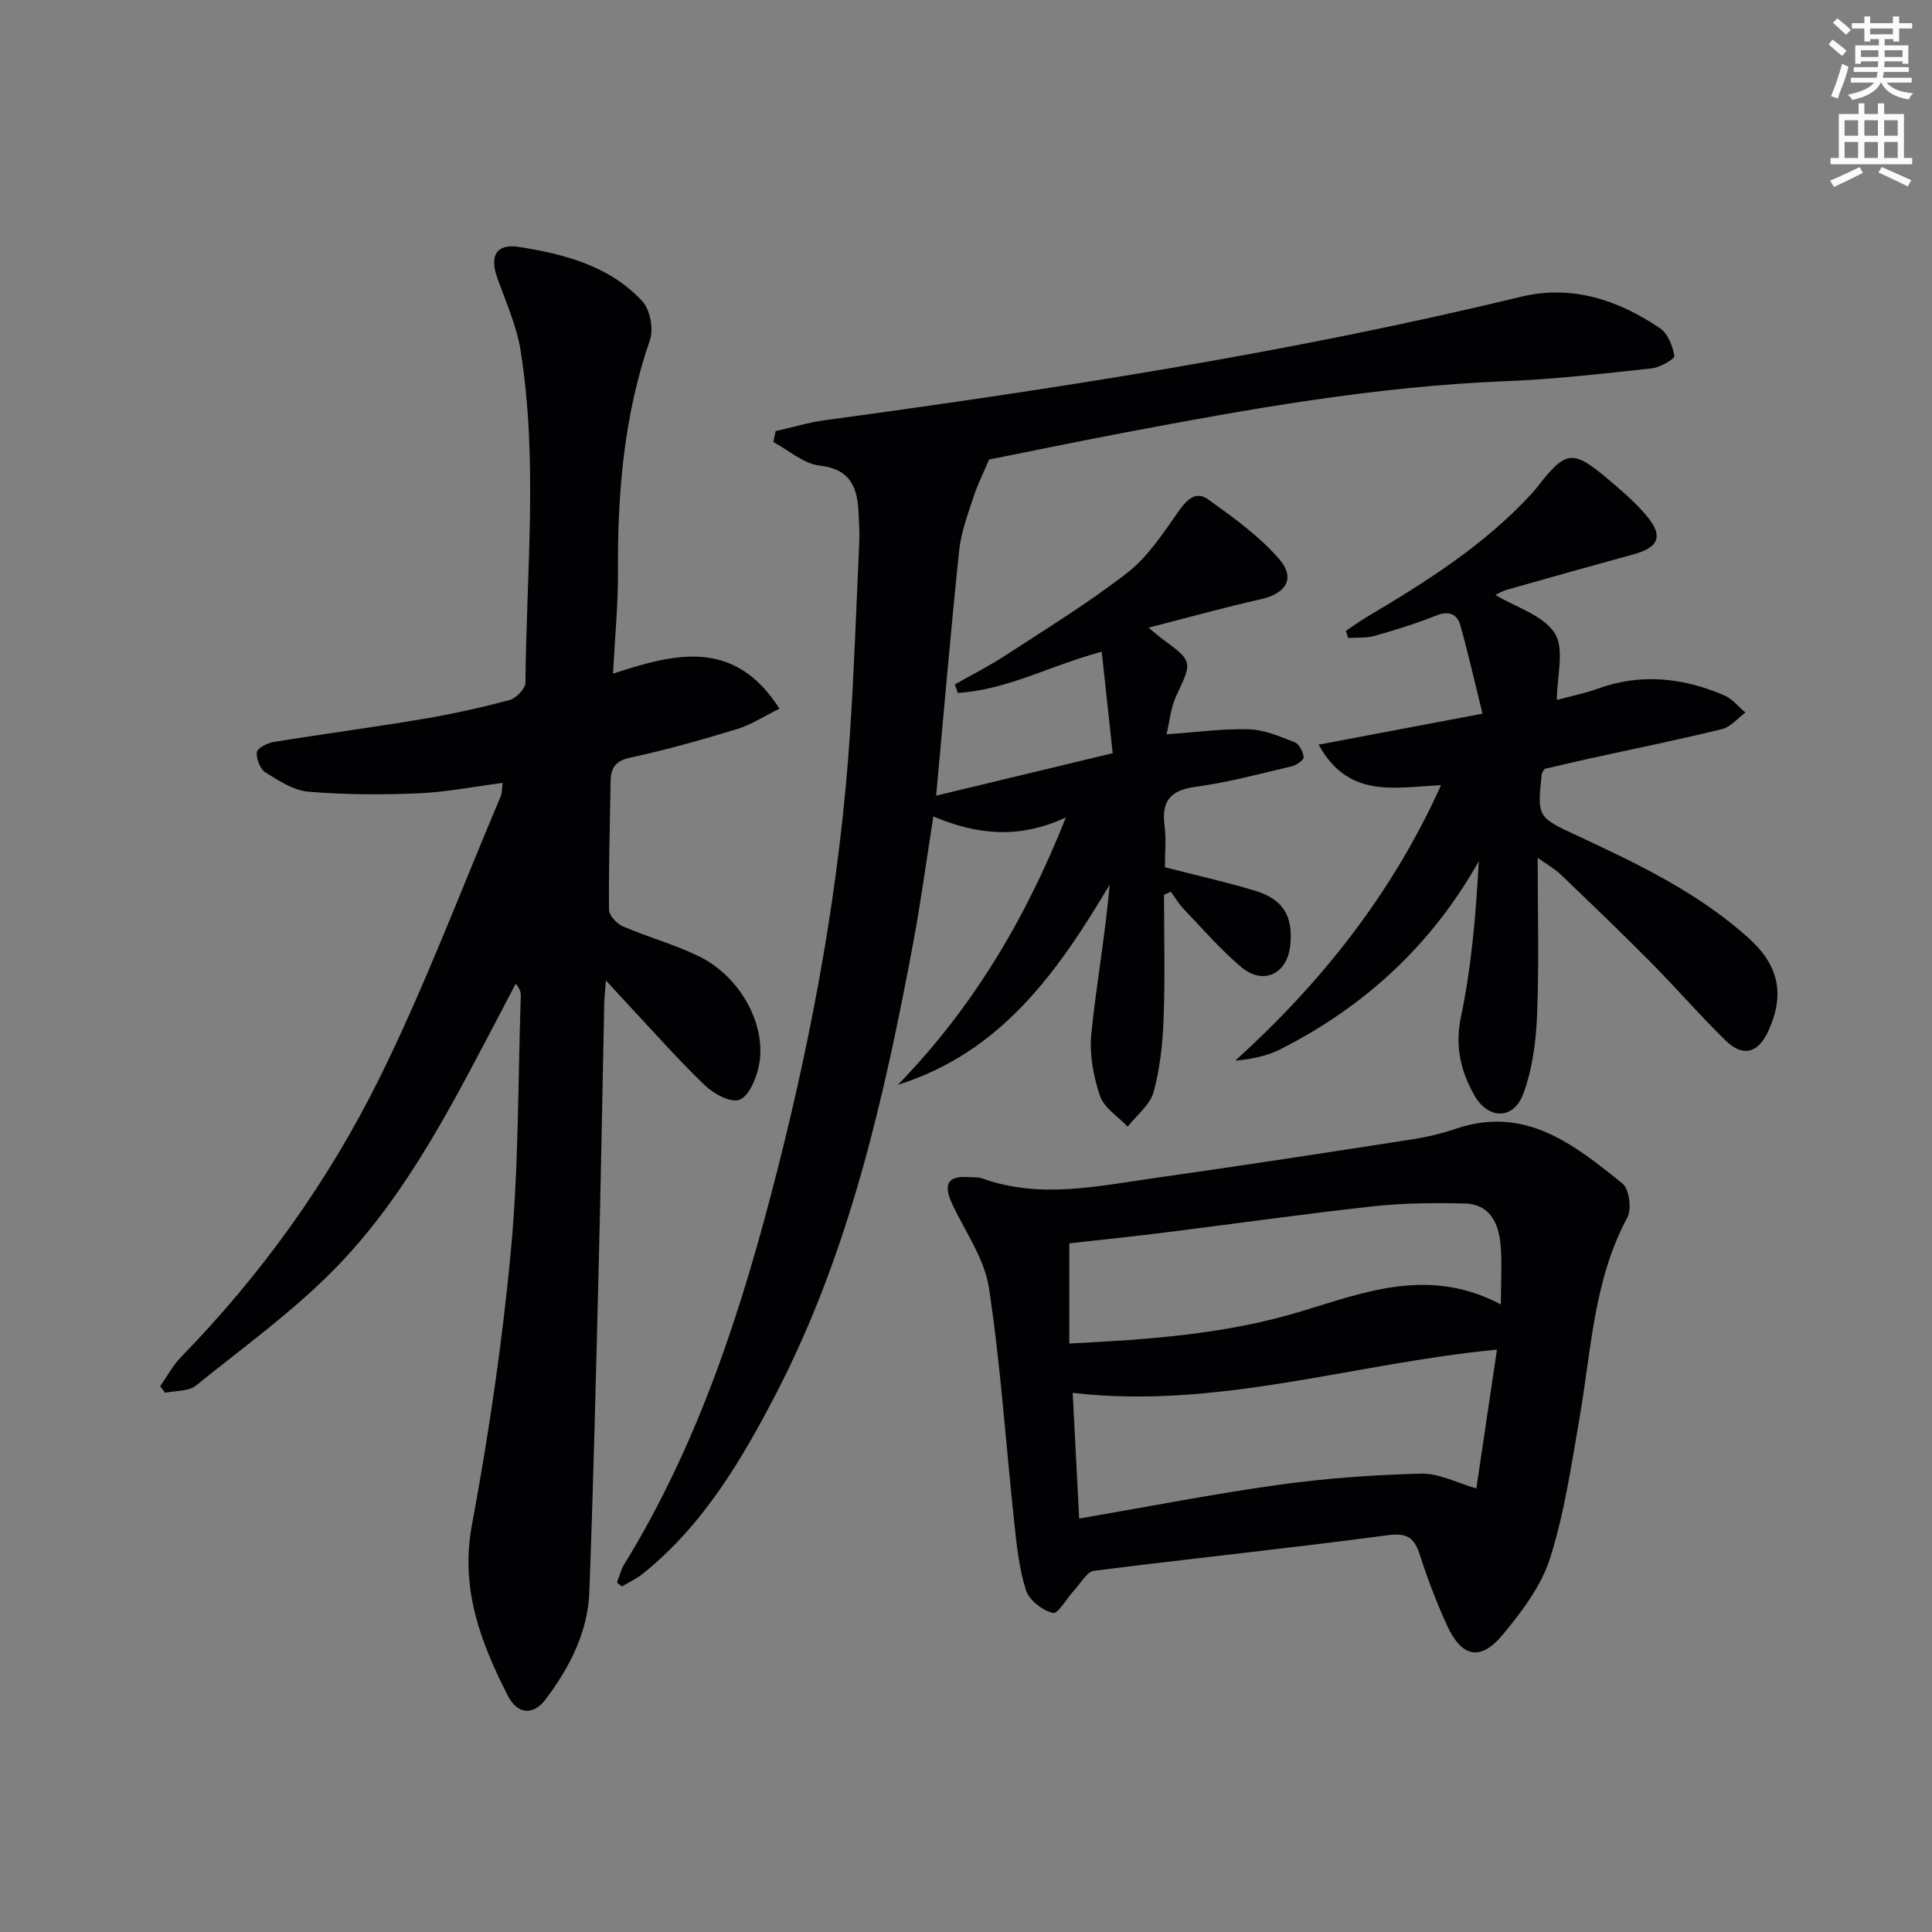
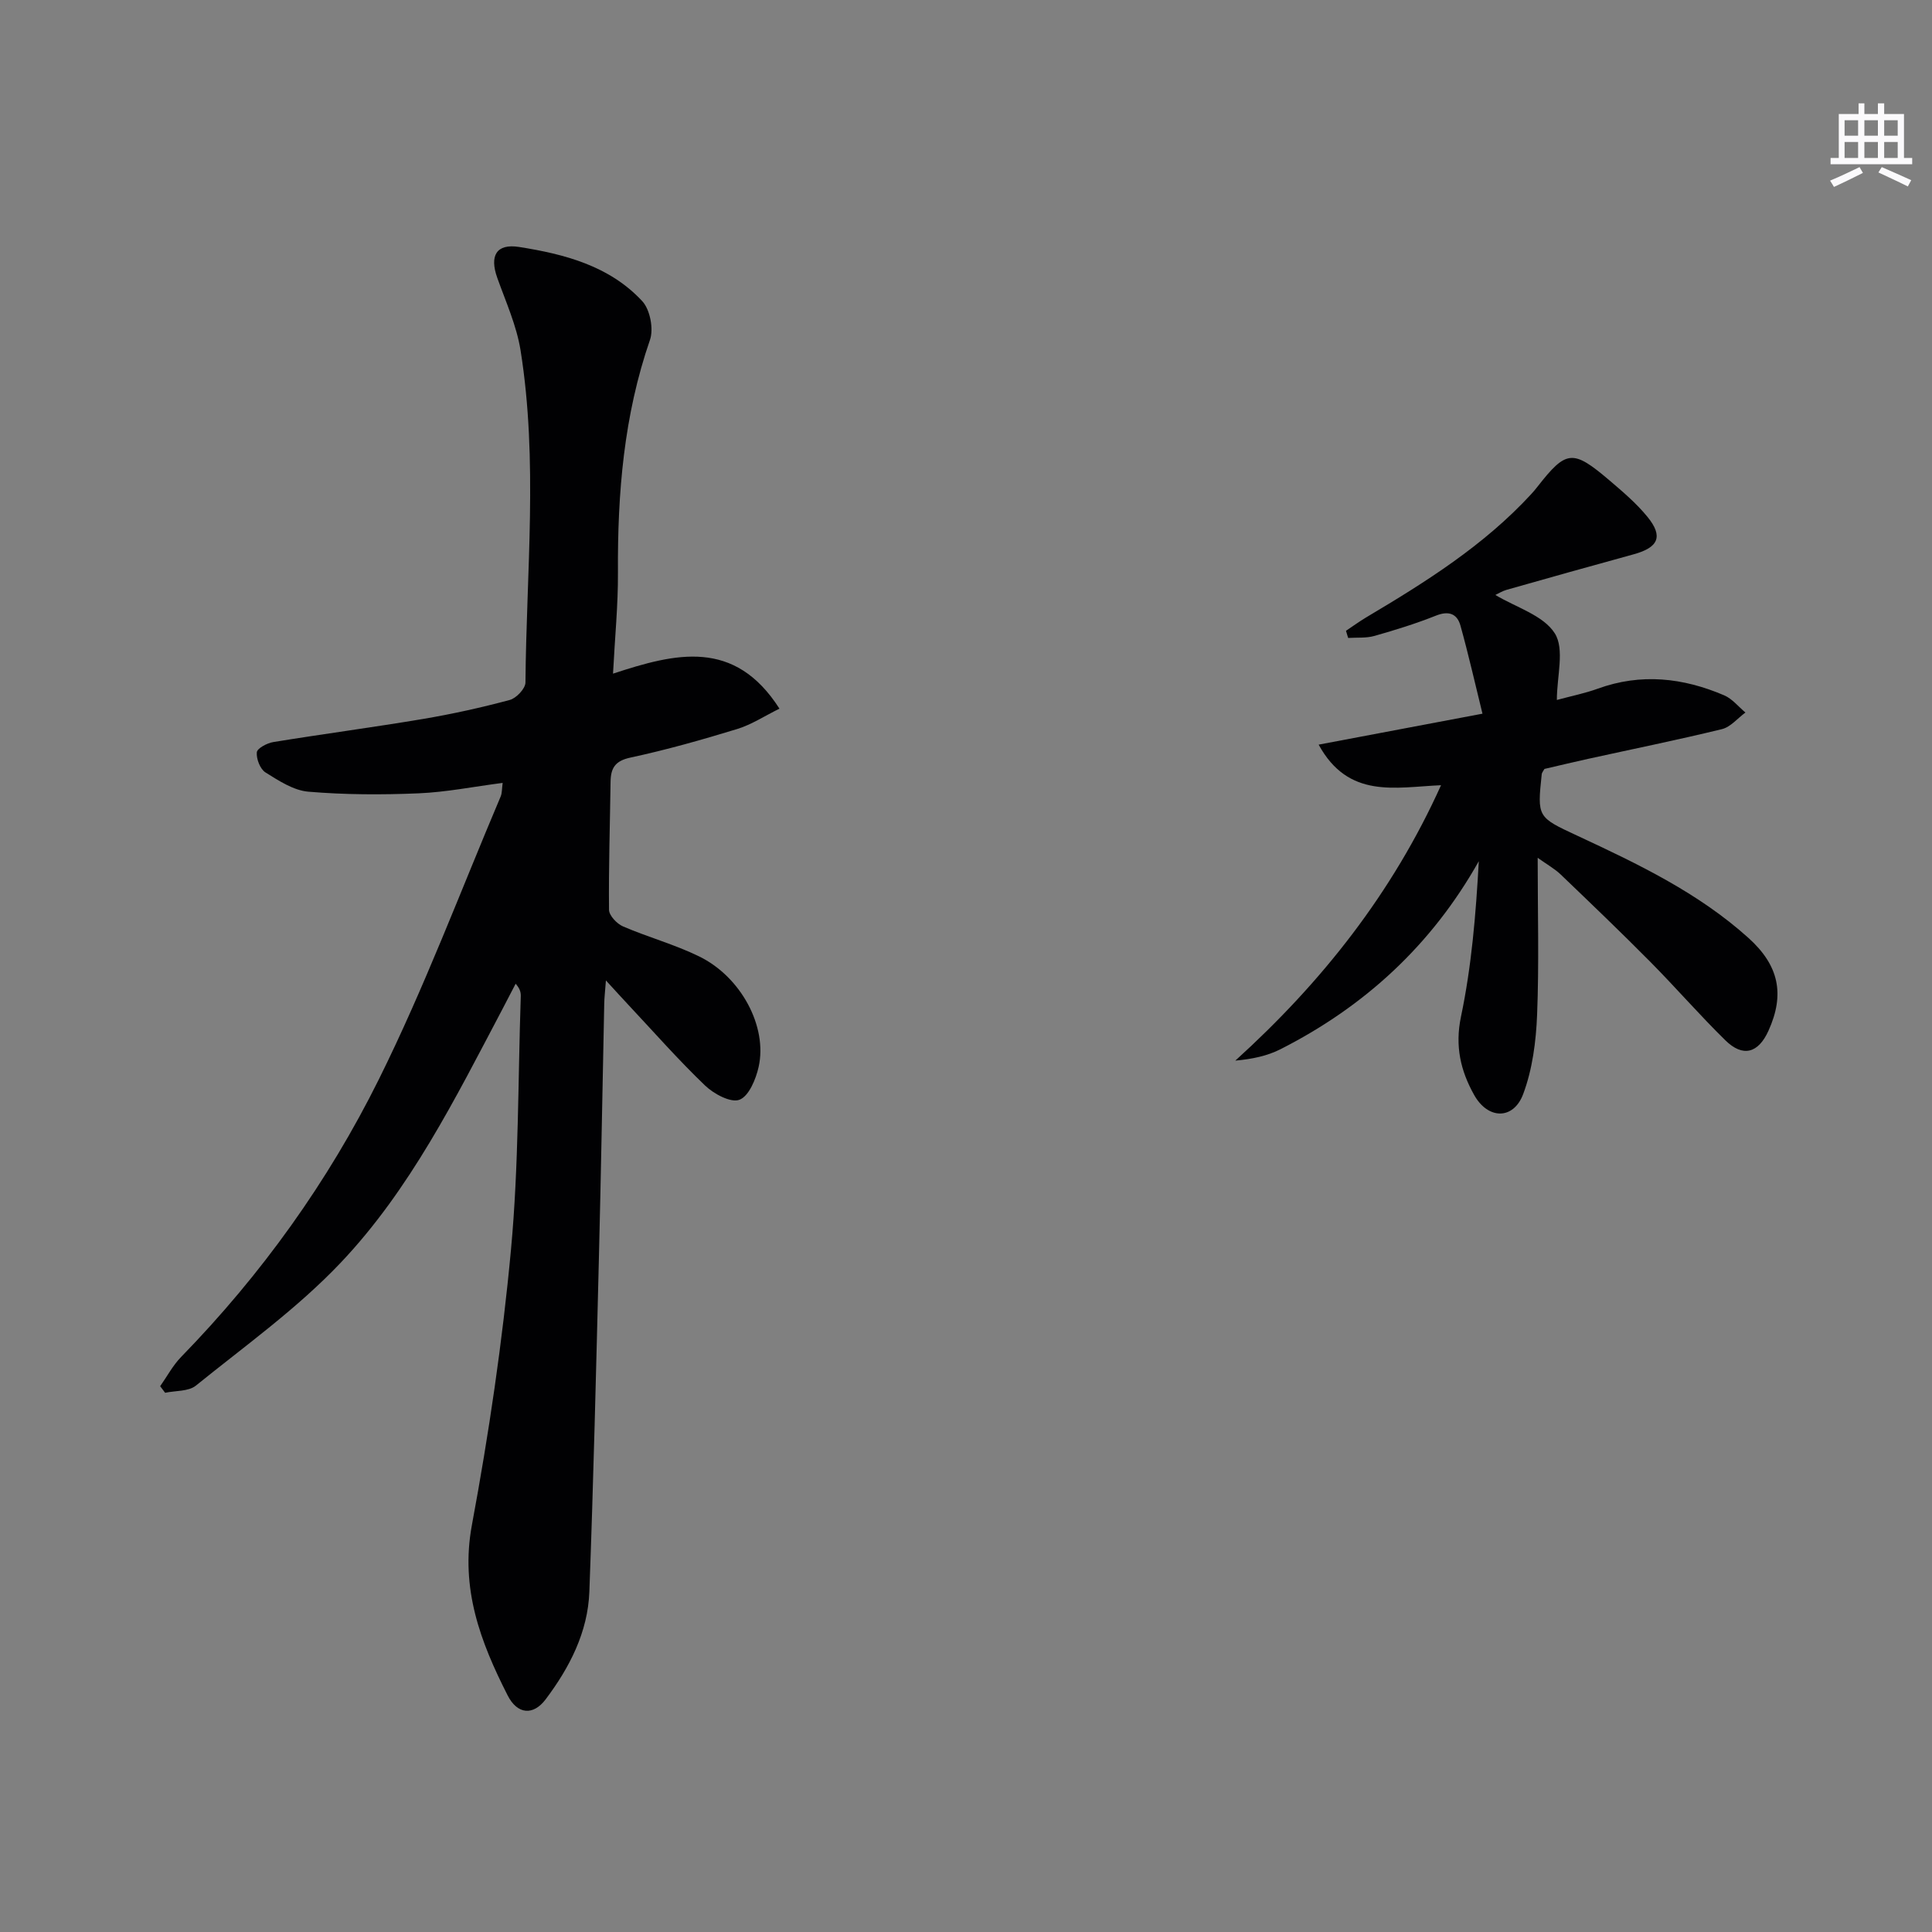
<svg xmlns="http://www.w3.org/2000/svg" enable-background="new 0 0 400 400" viewBox="0 0 400 400">
  <rect x="0" y="0" width="400" height="400" fill="#808080" stroke="none" />
  <g fill="#010103">
-     <path d="m220.68 169.24c-9.75 4.55-18.45 3.58-27.44-.2-1.43 9.03-2.59 17.73-4.2 26.33-6.01 32.04-13.16 63.76-28.28 93.01-7.21 13.94-15.18 27.4-27.68 37.45-1.31 1.05-2.89 1.77-4.34 2.64-.33-.27-.66-.55-1-.82.49-1.26.79-2.63 1.49-3.76 15.59-25.35 24.51-53.25 31.77-81.85 7.5-29.51 12.91-59.36 14.95-89.76.9-13.43 1.35-26.89 1.96-40.34.08-1.83-.07-3.66-.14-5.49-.21-5.33-1.49-9.3-8.1-10.06-3.32-.38-6.37-3.17-9.55-4.87.15-.75.31-1.51.46-2.26 3.4-.76 6.77-1.79 10.21-2.26 48.37-6.57 96.57-14.05 144.07-25.55 10.56-2.56 20.11.63 28.8 6.49 1.63 1.1 2.64 3.68 3.01 5.74.11.6-2.94 2.4-4.65 2.58-10.06 1.09-20.14 2.26-30.25 2.66-26.82 1.06-53.12 5.73-79.39 10.73-9.43 1.8-18.83 3.74-27.6 5.49-1.25 2.95-2.46 5.34-3.27 7.86-1.16 3.59-2.53 7.22-2.92 10.93-1.74 16.67-3.17 33.36-4.77 50.8 12.11-2.91 23.94-5.76 36.55-8.79-.77-7.12-1.5-13.92-2.27-21.01-10.61 2.84-19.67 7.94-29.8 8.53-.2-.59-.41-1.17-.61-1.76 3.52-2 7.16-3.83 10.55-6.05 8.49-5.54 17.18-10.86 25.16-17.07 4.19-3.26 7.32-8.03 10.43-12.46 1.77-2.52 3.64-4.64 6.33-2.71 5.19 3.72 10.52 7.56 14.67 12.33 3.49 4.02 1.4 7.17-3.81 8.33-7.53 1.68-14.97 3.77-23.23 5.88 1.44 1.19 2.04 1.73 2.69 2.21 6.55 4.81 6.41 4.74 3.06 11.89-1.15 2.45-1.38 5.33-2.02 7.98 6.05-.42 11.56-1.19 17.05-1.04 3.2.09 6.42 1.49 9.48 2.69.93.36 1.74 1.97 1.86 3.09.06.55-1.48 1.65-2.45 1.88-6.62 1.55-13.22 3.35-19.93 4.25-5.32.71-7.11 3.05-6.41 8.16.35 2.61.06 5.3.06 8.5 6.2 1.59 12.46 2.99 18.58 4.83 5.91 1.78 7.96 5.24 7.38 11.26-.58 5.99-5.56 8.44-10.17 4.56-4.3-3.63-8.02-7.95-11.93-12.04-1.01-1.06-1.76-2.36-2.63-3.55-.47.22-.94.43-1.41.65 0 8.55.23 17.11-.09 25.65-.19 5.1-.73 10.31-2.08 15.2-.74 2.67-3.51 4.78-5.37 7.14-1.98-2.1-4.89-3.89-5.73-6.38-1.36-4.05-2.2-8.64-1.78-12.86 1.02-10.21 2.89-20.33 3.79-30.85-10.72 18.02-22.45 34.72-43.83 41.42 15.2-15.65 26.23-33.84 34.77-55.35z" />
    <path d="m33.16 287c1.44-2.04 2.63-4.31 4.35-6.07 16.62-17.06 30.42-36.29 40.94-57.49 9.43-19 16.91-38.98 25.21-58.54.3-.72.24-1.59.41-2.81-5.98.77-11.68 1.92-17.42 2.16-7.59.32-15.25.3-22.81-.34-3.07-.26-6.13-2.27-8.88-3.99-1.1-.69-1.91-2.79-1.79-4.16.07-.82 2.11-1.91 3.39-2.12 10.31-1.68 20.67-3.05 30.98-4.78 6.05-1.02 12.07-2.35 18-3.94 1.35-.36 3.24-2.35 3.25-3.61.19-22.93 2.63-45.92-1.01-68.75-.82-5.14-3.06-10.08-4.83-15.05-1.62-4.55-.21-7.12 4.52-6.38 9.42 1.48 18.74 3.92 25.5 11.22 1.62 1.75 2.39 5.74 1.6 8.02-5.42 15.66-6.73 31.76-6.63 48.15.04 6.75-.64 13.5-1.02 20.95 12.94-4.25 25.13-7.33 34.46 7.25-3.04 1.49-5.77 3.3-8.77 4.22-7.29 2.23-14.64 4.31-22.09 5.91-3.21.69-4.07 2.2-4.11 5.04-.12 8.83-.41 17.65-.32 26.47.01 1.19 1.63 2.9 2.91 3.45 5.18 2.23 10.69 3.73 15.74 6.2 8.68 4.23 14.19 14.54 12.33 22.87-.57 2.55-2.02 6.07-3.97 6.81-1.78.69-5.31-1.2-7.12-2.94-5.52-5.29-10.59-11.06-15.82-16.64-1.33-1.41-2.62-2.85-4.71-5.12-.18 2.36-.33 3.6-.35 4.83-.37 17.64-.67 35.28-1.11 52.91-.57 22.94-1.12 45.89-1.97 68.82-.31 8.37-4.09 15.69-9.05 22.28-2.56 3.4-5.85 3.16-7.87-.82-5.61-11.03-9.84-22.12-7.4-35.26 3.51-18.89 6.33-37.97 8.1-57.1 1.61-17.35 1.43-34.87 2.02-52.31.03-.78-.09-1.56-1.06-2.67-.94 1.8-1.87 3.6-2.81 5.4-9.71 18.4-19.04 37.22-33.46 52.41-8.96 9.44-19.76 17.17-29.94 25.4-1.52 1.23-4.21 1.02-6.36 1.48-.36-.45-.69-.91-1.03-1.36z" />
-     <path d="m200.11 243.68c1.55.12 2.45.01 3.2.28 12.13 4.39 24.25 1.54 36.32-.15 17.57-2.47 35.11-5.19 52.64-7.9 3.1-.48 6.2-1.21 9.17-2.22 14.36-4.87 24.5 3.31 34.48 11.35 1.4 1.13 1.94 5.29 1 7.04-6.98 12.97-7.45 27.37-9.87 41.36-1.7 9.78-3.13 19.72-6.11 29.13-1.83 5.78-5.86 11.12-9.83 15.89-4.64 5.58-8.52 4.68-11.58-2.07-2.12-4.67-3.98-9.5-5.54-14.39-1.14-3.56-2.53-4.7-6.69-4.15-20.23 2.7-40.54 4.79-60.79 7.37-1.48.19-2.72 2.52-4.01 3.91-1.57 1.69-3.47 5.08-4.51 4.82-2.18-.54-4.92-2.65-5.57-4.71-1.44-4.51-1.93-9.36-2.44-14.11-1.74-16.16-2.79-32.43-5.23-48.48-.9-5.97-4.82-11.5-7.51-17.16-2.02-4.26-1.04-5.95 2.87-5.81zm23.32 70.72c14.22-2.44 27.69-5.09 41.27-6.98 9.78-1.36 19.68-2.07 29.55-2.32 3.69-.09 7.44 1.93 11.41 3.07 1.47-9.91 2.87-19.3 4.27-28.74-29.68 2.81-57.81 12.44-87.84 8.95.43 8.41.84 16.3 1.34 26.02zm87.31-44.33c0-5.16.27-8.82-.07-12.42-.41-4.45-2.24-8.36-7.41-8.48-6.3-.15-12.66-.1-18.91.58-14.34 1.57-28.63 3.61-42.96 5.4-6.68.83-13.39 1.53-20 2.27v20.74c16.4-.81 32.35-1.92 47.89-6.62 13.31-4.02 26.61-9.33 41.46-1.47z" />
    <path d="m298.35 162.57c-9.5.41-19.15 2.9-25.34-8.4 11.47-2.17 22-4.16 33.92-6.41-1.54-6.25-2.9-12.29-4.56-18.24-.69-2.46-2.42-3.12-5.07-2.06-4.14 1.65-8.43 2.98-12.73 4.2-1.72.49-3.63.3-5.45.42-.15-.49-.3-.98-.45-1.48 1.38-.92 2.72-1.9 4.14-2.75 12.32-7.32 24.43-14.91 34.24-25.58.45-.49.88-1 1.29-1.53 5.94-7.59 7.28-7.75 14.86-1.3 2.77 2.36 5.6 4.76 7.89 7.57 3.31 4.06 2.28 6.34-2.85 7.75-8.79 2.41-17.56 4.87-26.32 7.36-.91.26-1.74.79-2.32 1.06 4.24 2.56 9.93 4.2 12.3 7.94 2.08 3.28.43 8.91.43 13.8 3.06-.83 5.83-1.38 8.45-2.33 8.96-3.26 17.68-2.28 26.21 1.38 1.66.71 2.93 2.34 4.38 3.55-1.61 1.18-3.07 3-4.86 3.44-9.19 2.24-18.46 4.12-27.7 6.15-3.07.67-6.13 1.42-9.05 2.09-.27.49-.53.77-.56 1.07-.94 8.94-.92 8.9 7.38 12.76 12.54 5.84 25.02 11.79 35.43 21.17 6.3 5.68 7.56 11.64 4.13 19.21-2.11 4.66-5.29 5.54-8.93 1.97-5.34-5.24-10.26-10.92-15.53-16.24-6.08-6.14-12.33-12.12-18.57-18.1-1.25-1.19-2.81-2.05-4.75-3.44 0 11.34.3 21.94-.12 32.5-.22 5.52-.96 11.29-2.88 16.41-2.02 5.4-7.31 5.29-10.16.18-2.79-4.99-4-10.08-2.72-16.2 2.19-10.43 3.08-21.14 3.69-32.19-9.78 17.39-23.64 30.09-41.06 38.93-2.72 1.38-5.81 2.04-9.35 2.36 17.9-16.22 32.51-34.67 42.59-57.02z" />
  </g>
-   <path d="m378.6 9.2.8-1c.9.7 1.9 1.4 2.9 2.3l-.9 1.1c-1.1-.9-2-1.7-2.8-2.4zm.5 10.7c.9-2.1 1.6-4.3 2.3-6.7.4.2.8.4 1.3.6-.7 3.1-1.5 4.3-2.2 6.6zm.4-15.2.9-.9c1 .8 2 1.6 2.8 2.4l-1 1c-1-.9-1.9-1.8-2.7-2.5zm12.5-1.3h1.2v1.4h2.7v1.1h-2.7v2.7h-1.2v-.5h-1.8v1.3h4.9v3.8h-1.2v-.5h-3.7c0 .4-.1.9-.1 1.2h5.1v1h-5.2c0 .5-.1.9-.2 1.2h6v1h-5.2c1.1 1.3 2.9 2 5.5 2.2-.4.4-.7.8-.9 1.3-2.9-.5-4.8-1.6-5.7-3.5h-.1c-.8 1.7-2.7 2.9-5.9 3.6-.2-.4-.6-.8-.9-1.1 2.8-.6 4.6-1.4 5.4-2.5h-4.8v-1h5.3c.1-.3.2-.7.2-1.2h-4.9v-1h5c0-.4 0-.8.1-1.2h-3.6v.5h-1.2v-3.8h4.9v-1.3h-1.8v.5h-1.2v-2.7h-2.6v-1.1h2.6v-1.4h1.2v1.4h4.7v-1.4zm-6.7 8.4h3.6c0-.4 0-.9 0-1.4h-3.6zm1.9-4.7h4.7v-1.2h-4.7zm6.7 3.3h-3.7v1.4h3.7z" fill="#fbfafc" />
  <path d="m384.7 21.4h1.3v2.2h2.8v-2.2h1.3v2.2h4.1v9.1h1.7v1.3h-16.9v-1.3h1.7v-9.1h4.1v-2.2zm.3 13.2.7 1.2c-1.8.9-3.8 1.9-6 2.9-.2-.4-.5-.8-.8-1.3 2.4-1 4.4-2 6.1-2.8zm-3.1-6.5h2.8v-3.2h-2.8zm0 4.6h2.8v-3.3h-2.8zm4.1-4.6h2.8v-3.2h-2.8zm0 4.6h2.8v-3.3h-2.8zm3.6 1.9c2.1.9 4.1 1.8 6.1 2.7l-.7 1.3c-2.2-1.1-4.2-2-6.1-2.9zm3.3-9.7h-2.8v3.2h2.8zm-2.8 7.8h2.8v-3.3h-2.8z" fill="#fbfafc" />
</svg>